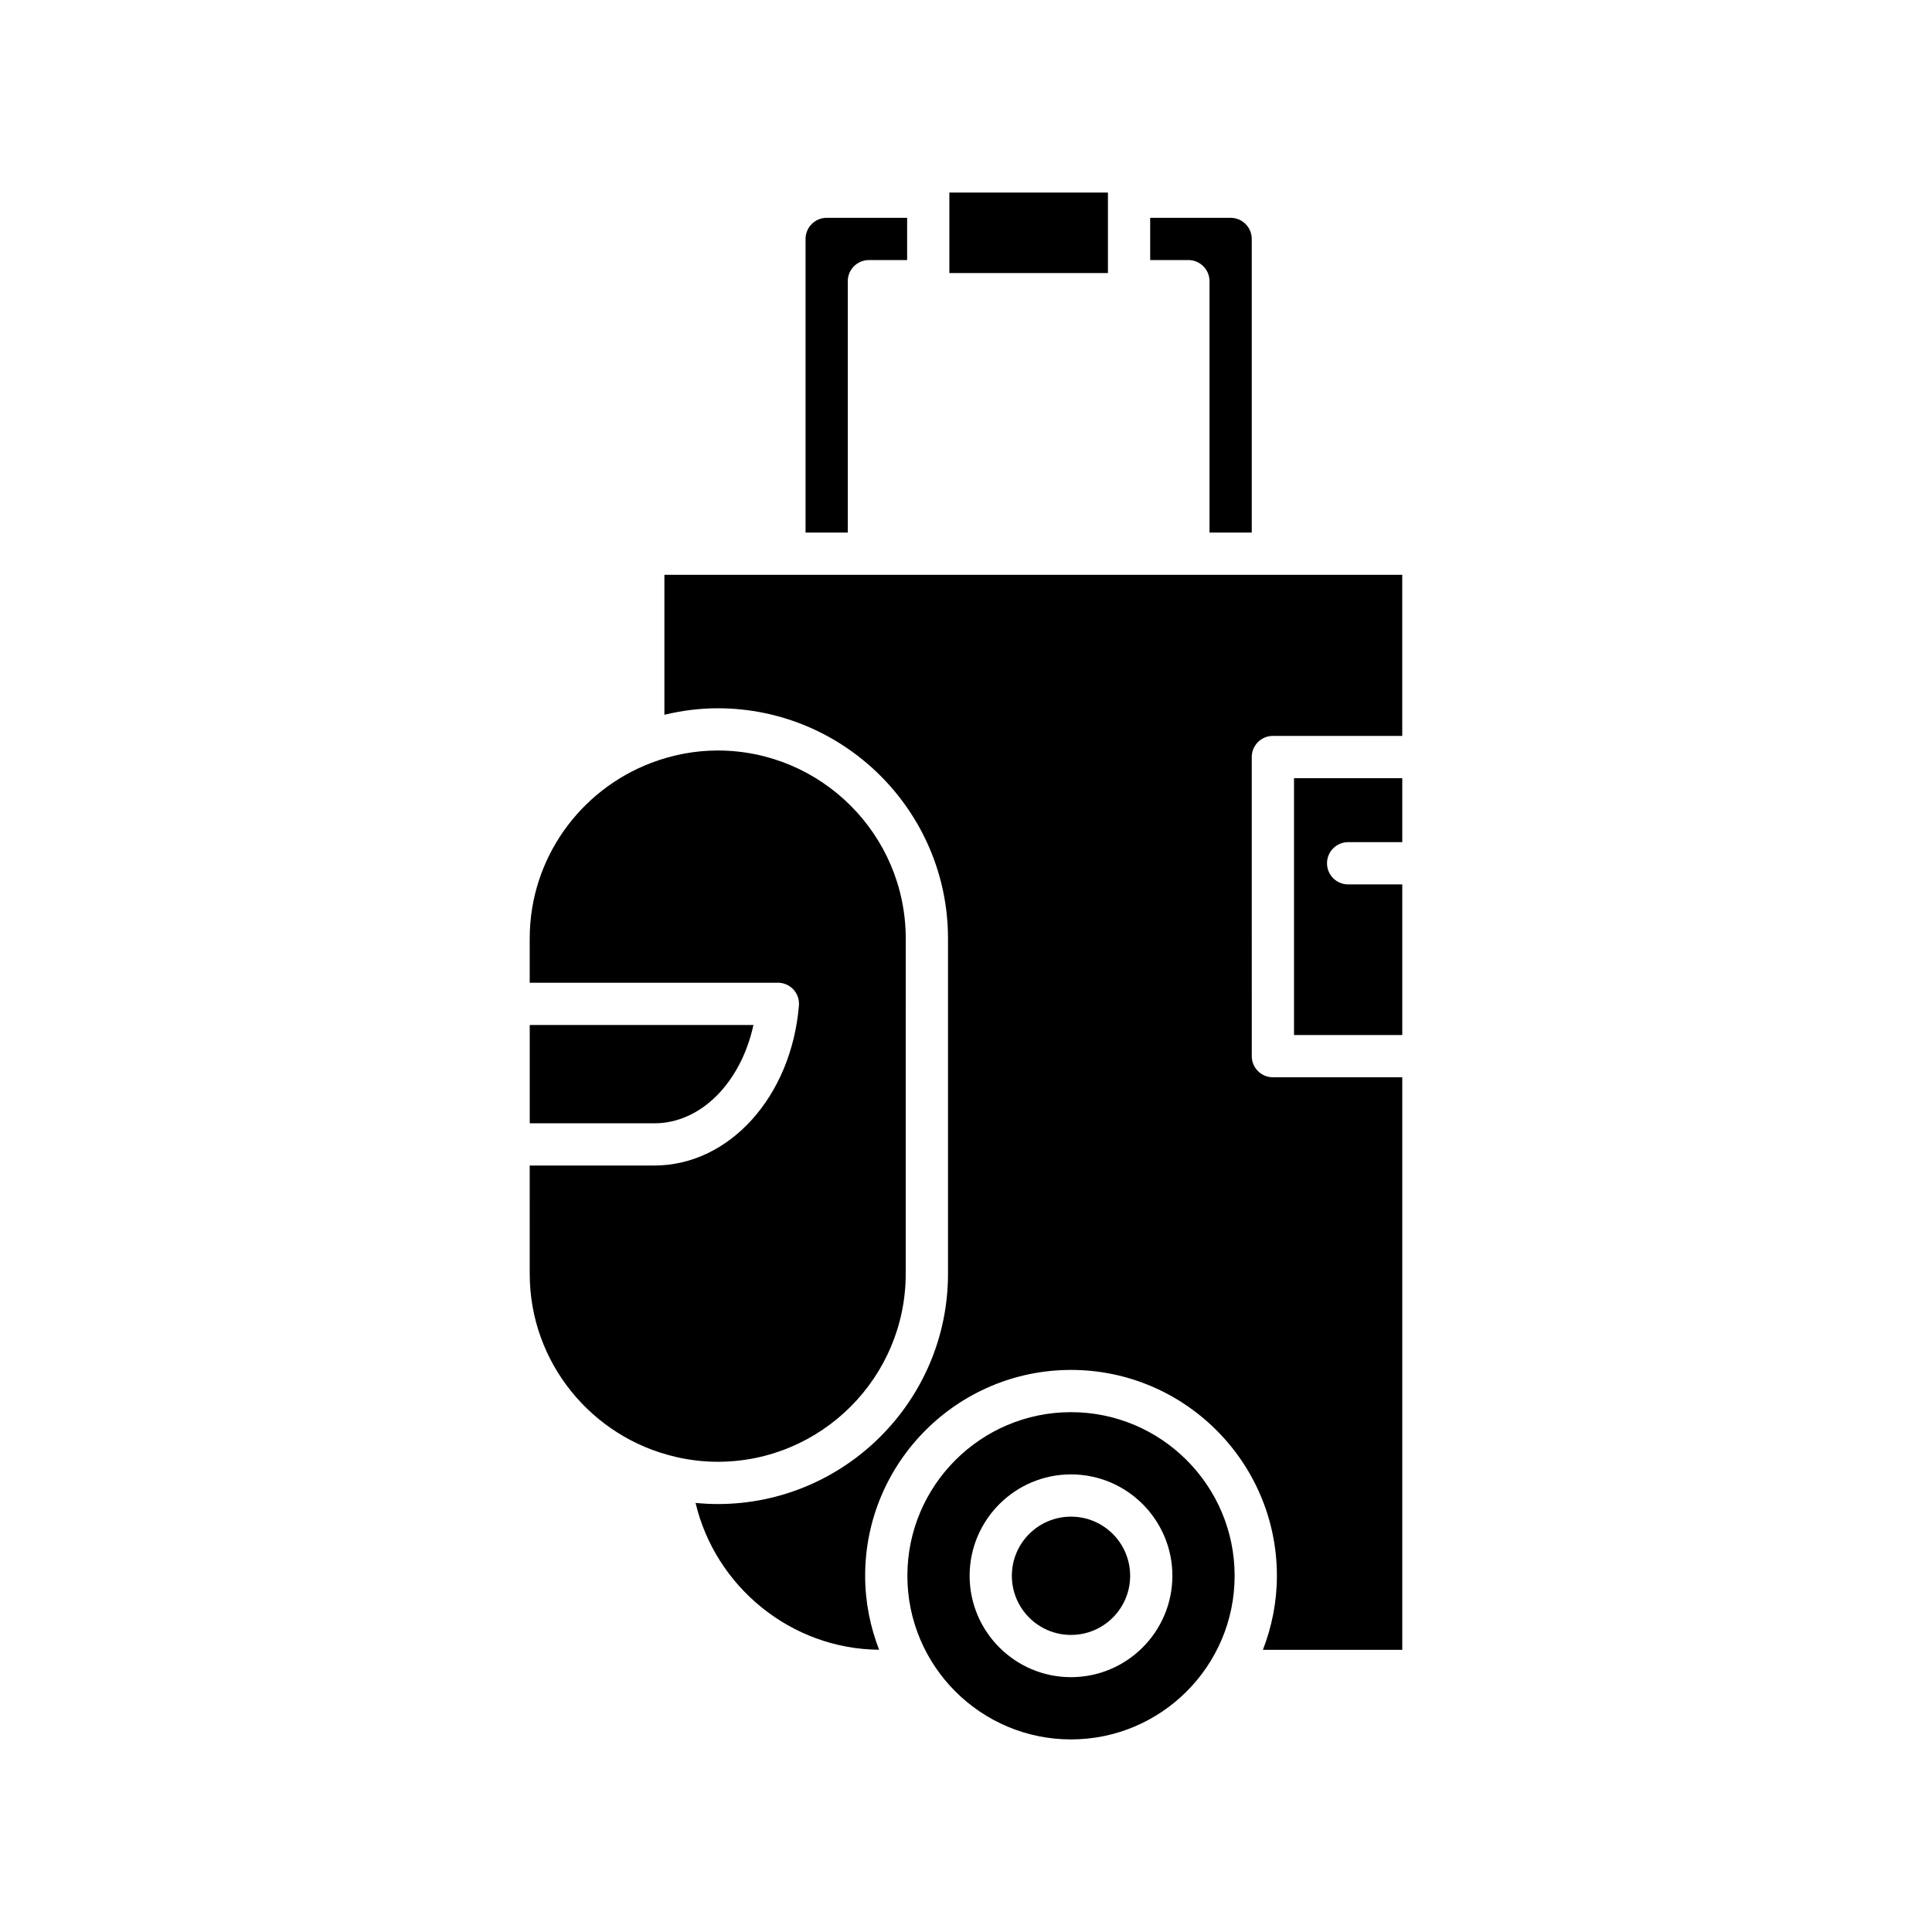
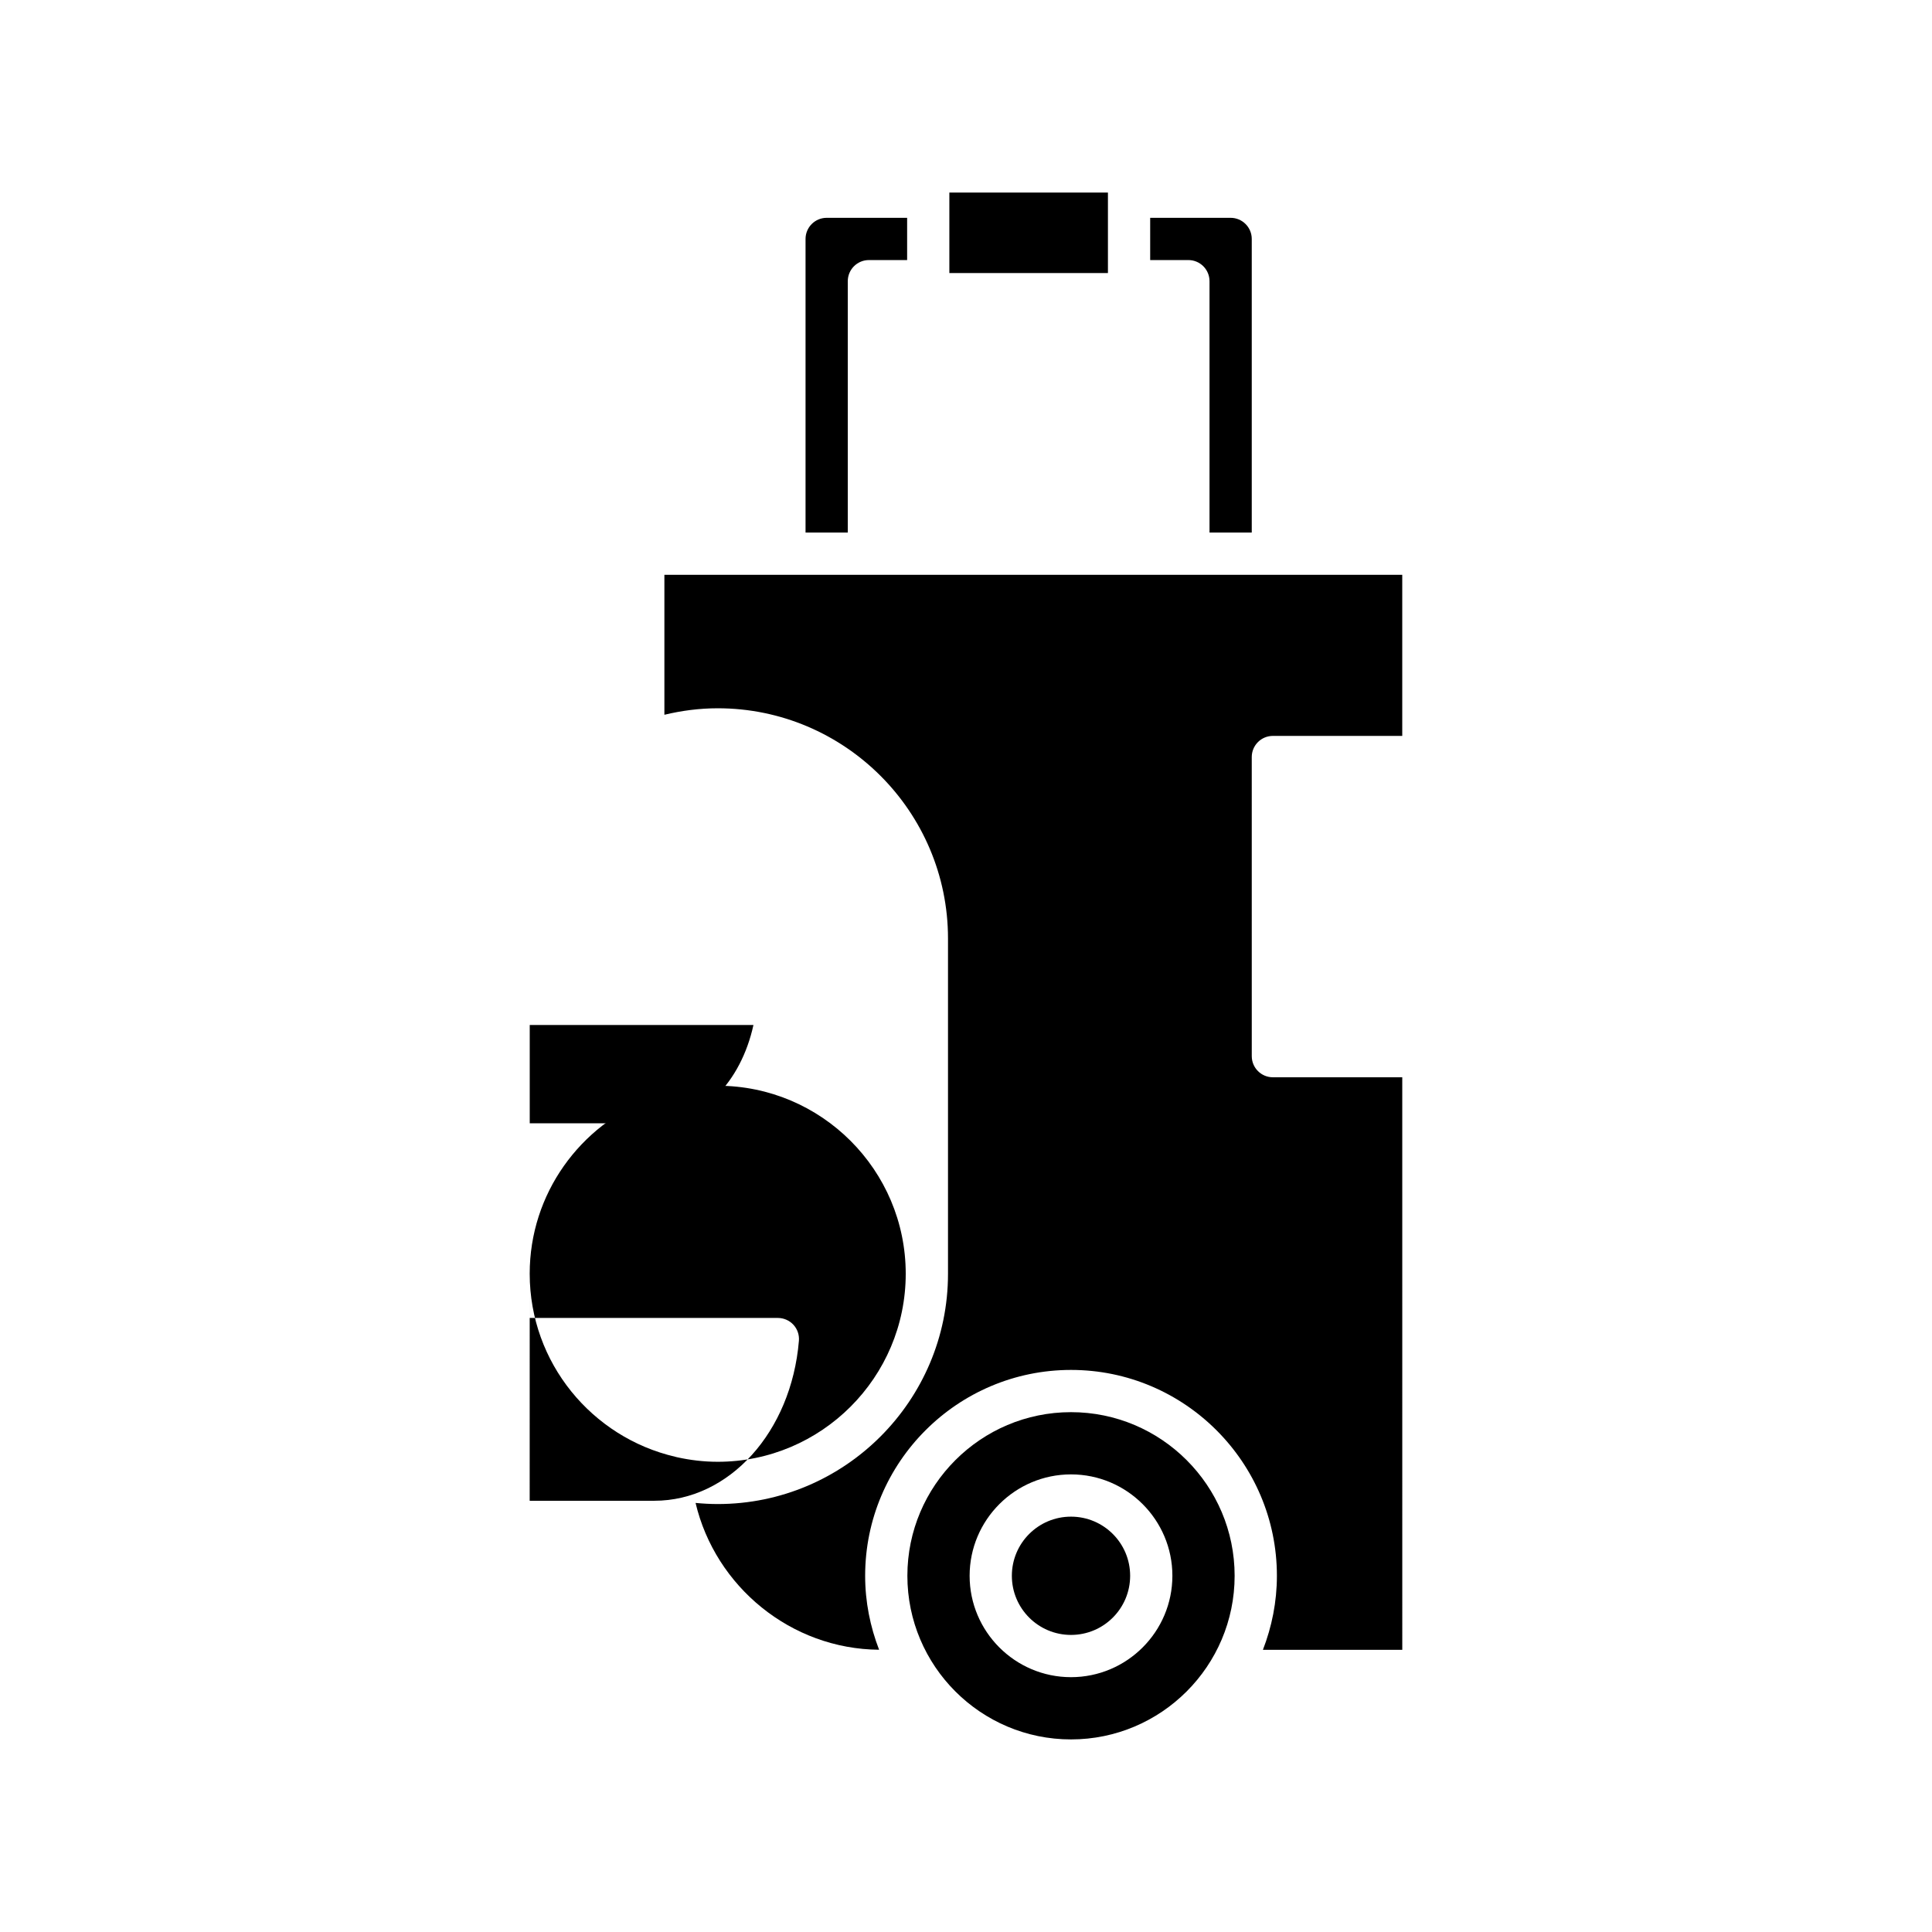
<svg xmlns="http://www.w3.org/2000/svg" fill="#000000" width="800px" height="800px" version="1.1" viewBox="144 144 512 512">
  <g>
    <path d="m395.59 195.03h42.023v21.332h-42.023z" />
    <path d="m374.27 212.92h10.129v-11.195h-21.324c-3.09 0-5.598 2.512-5.598 5.598v77.816h11.195v-66.621c0-3.094 2.504-5.598 5.598-5.598z" />
    <path d="m343.67 415.63h-59.285v26.059h33.031c12.363 0 22.941-10.848 26.254-26.059z" />
-     <path d="m284.38 481.56c0 23.598 16.508 43.371 38.562 48.496 0.148 0.039 0.293 0.059 0.434 0.113 3.492 0.777 7.106 1.219 10.824 1.219 27.477 0 49.828-22.355 49.828-49.828l0.004-88.84c0-27.477-22.352-49.828-49.828-49.828-6.164 0-12.043 1.176-17.5 3.234-0.055 0.023-0.109 0.039-0.16 0.059-18.766 7.148-32.164 25.281-32.164 46.531v11.715h65.77c1.562 0 3.062 0.656 4.121 1.805 1.062 1.152 1.586 2.699 1.453 4.258-2.016 24.164-18.488 42.383-38.316 42.383h-33.031z" />
-     <path d="m501.27 367.18h14.344v-16.957h-28.688v68.074h28.688v-39.922h-14.344c-3.094 0-5.598-2.508-5.598-5.598 0-3.094 2.504-5.598 5.598-5.598z" />
+     <path d="m284.38 481.56c0 23.598 16.508 43.371 38.562 48.496 0.148 0.039 0.293 0.059 0.434 0.113 3.492 0.777 7.106 1.219 10.824 1.219 27.477 0 49.828-22.355 49.828-49.828c0-27.477-22.352-49.828-49.828-49.828-6.164 0-12.043 1.176-17.5 3.234-0.055 0.023-0.109 0.039-0.16 0.059-18.766 7.148-32.164 25.281-32.164 46.531v11.715h65.77c1.562 0 3.062 0.656 4.121 1.805 1.062 1.152 1.586 2.699 1.453 4.258-2.016 24.164-18.488 42.383-38.316 42.383h-33.031z" />
    <path d="m320.07 333.42c4.547-1.086 9.262-1.719 14.137-1.719 33.648 0 61.023 27.375 61.023 61.023v88.84c0 33.652-27.379 61.023-61.023 61.023-1.984 0-3.941-0.113-5.875-0.297 5.254 22.203 25.289 38.727 48.641 38.91-2.356-6.09-3.699-12.684-3.699-19.594 0-30.086 24.473-54.562 54.559-54.562 30.082 0 54.559 24.473 54.559 54.562 0 6.918-1.348 13.516-3.707 19.613h36.934l-0.004-151.73h-34.285c-3.094 0-5.598-2.508-5.598-5.598l-0.004-79.27c0-3.09 2.504-5.598 5.598-5.598h34.285v-42.695h-195.54z" />
    <path d="m448.81 212.92h10.125c3.094 0 5.598 2.508 5.598 5.598v66.621h11.195v-77.816c0-3.086-2.508-5.598-5.598-5.598h-21.32z" />
    <path d="m443.5 561.6c0 8.656-7.019 15.672-15.676 15.672s-15.672-7.016-15.672-15.672 7.016-15.672 15.672-15.672 15.676 7.016 15.676 15.672" />
    <path d="m471.19 561.6c0-23.91-19.449-43.363-43.363-43.363-23.91 0-43.363 19.453-43.363 43.363 0 23.91 19.449 43.363 43.363 43.363s43.363-19.453 43.363-43.363zm-70.23 0c0-14.816 12.055-26.871 26.867-26.871 14.816 0 26.867 12.055 26.867 26.871 0 14.812-12.055 26.867-26.867 26.867s-26.867-12.051-26.867-26.867z" />
  </g>
</svg>